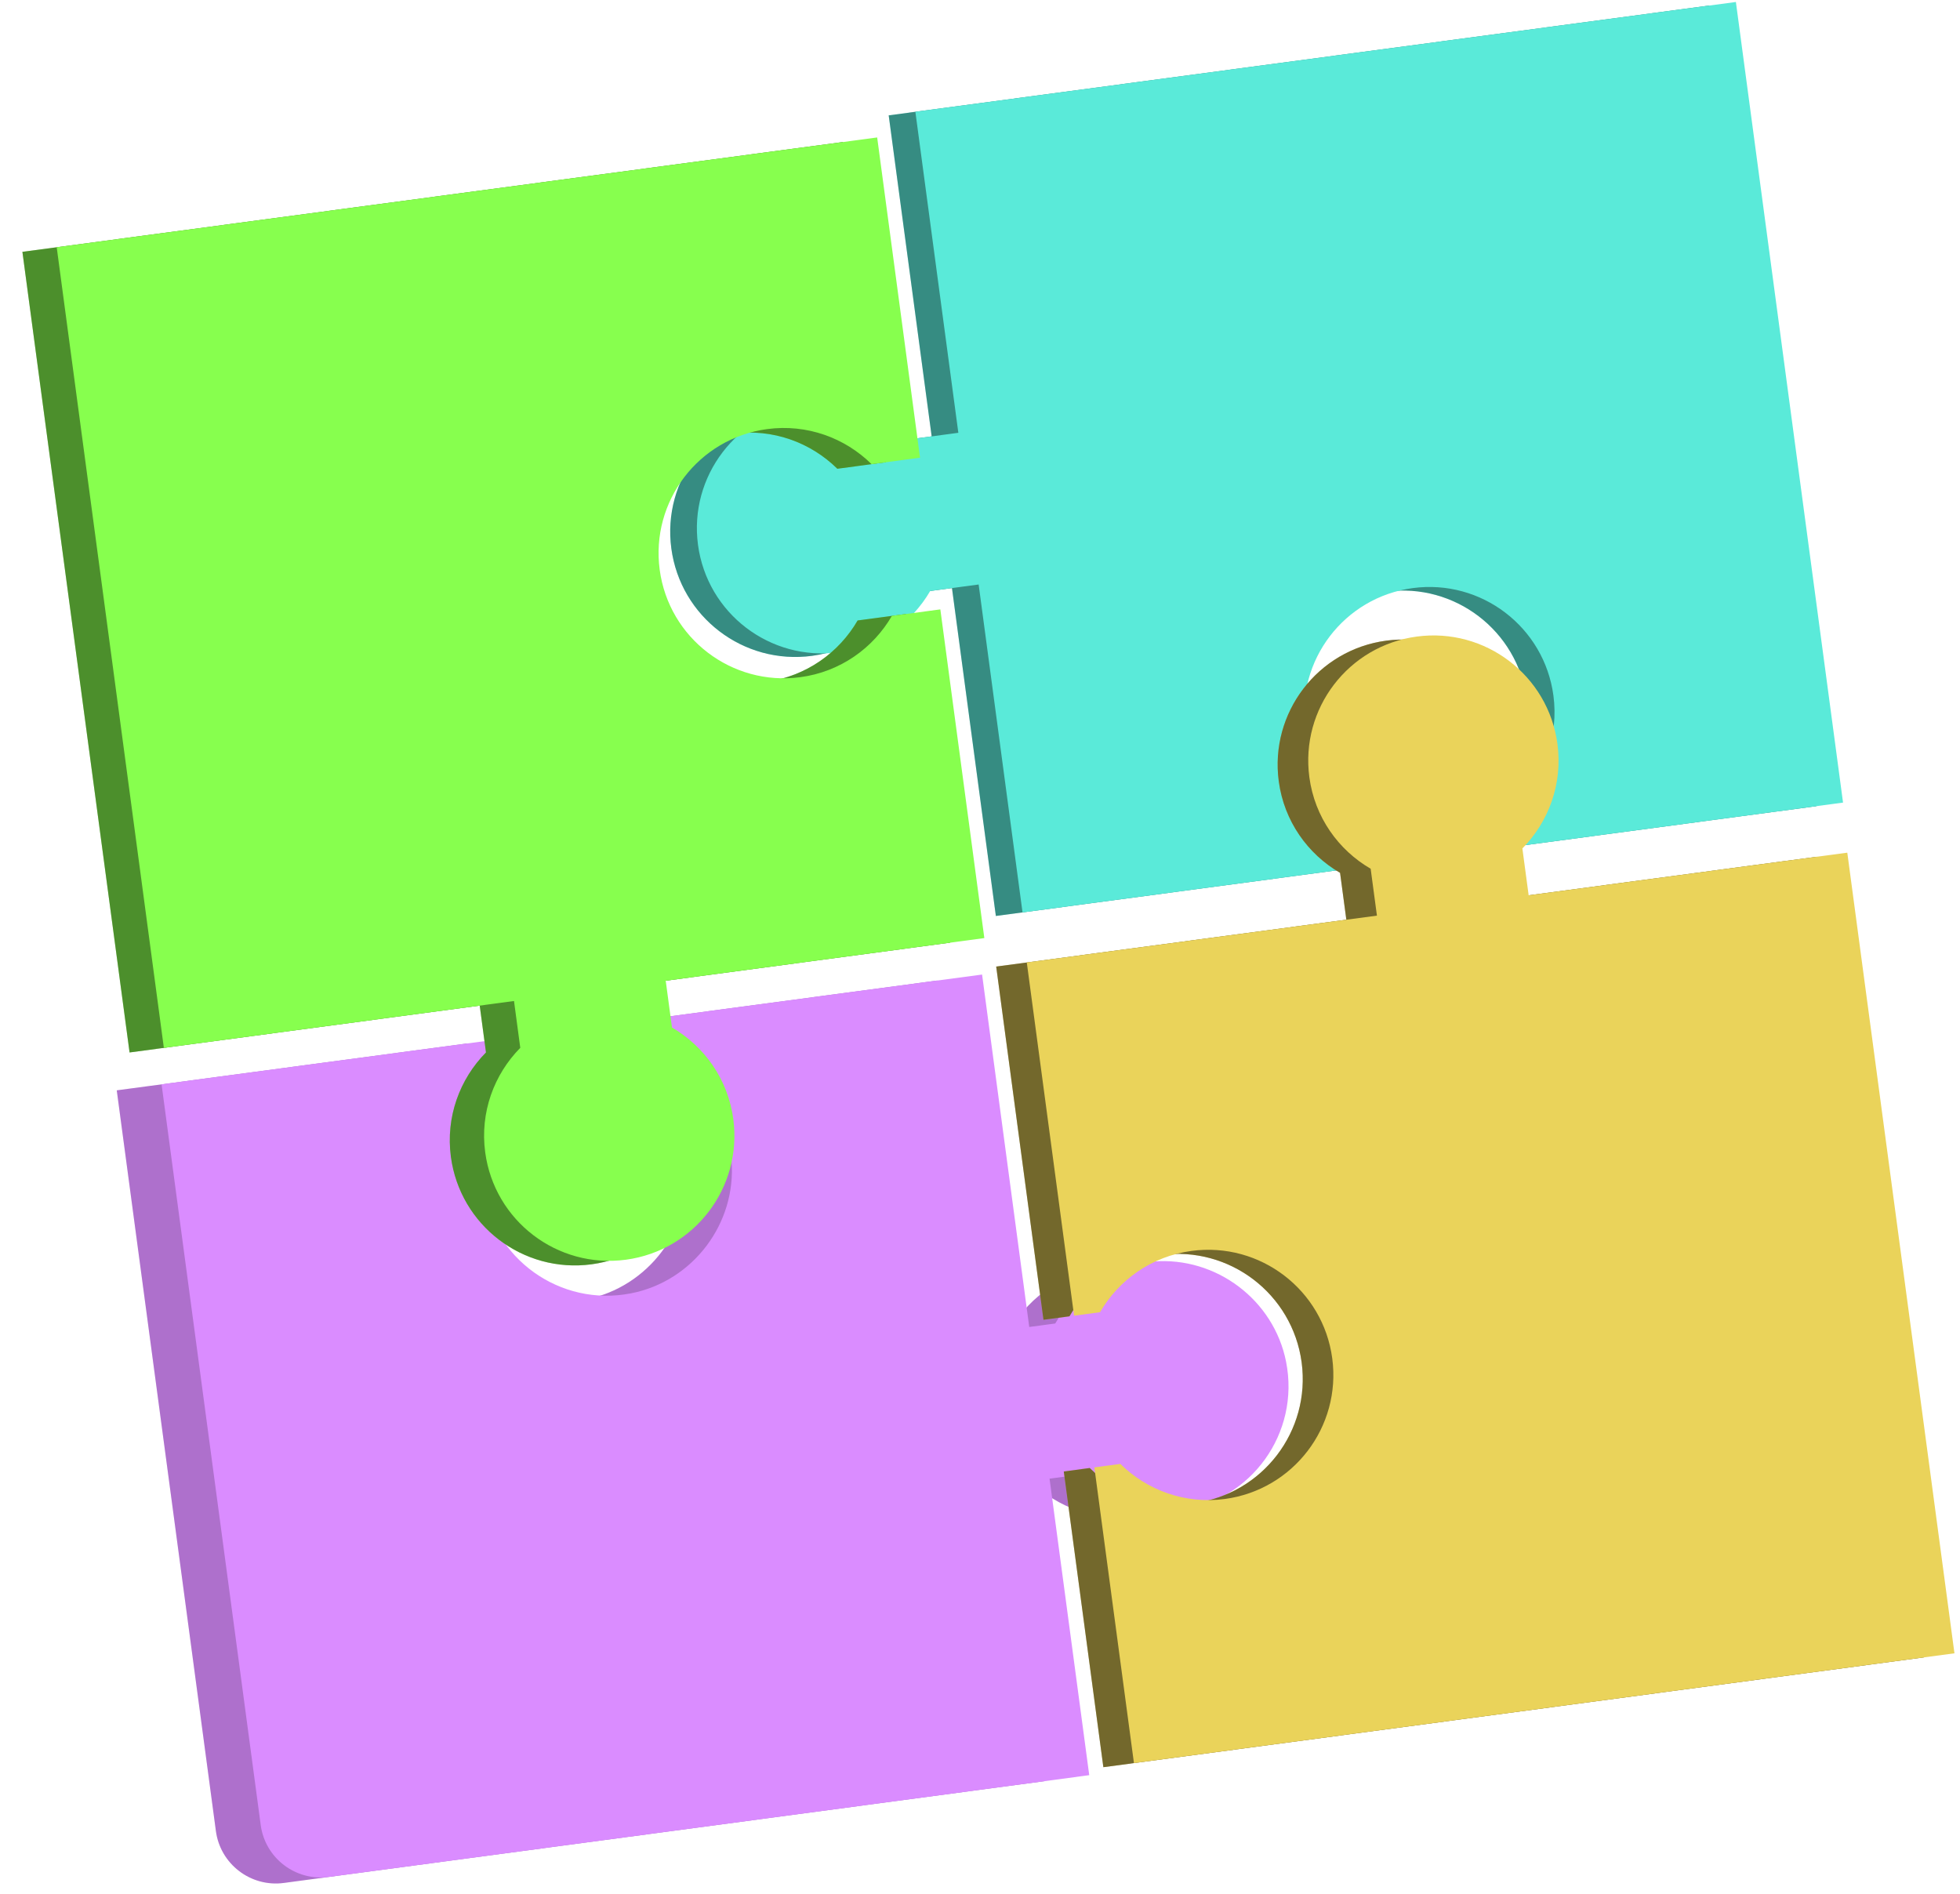
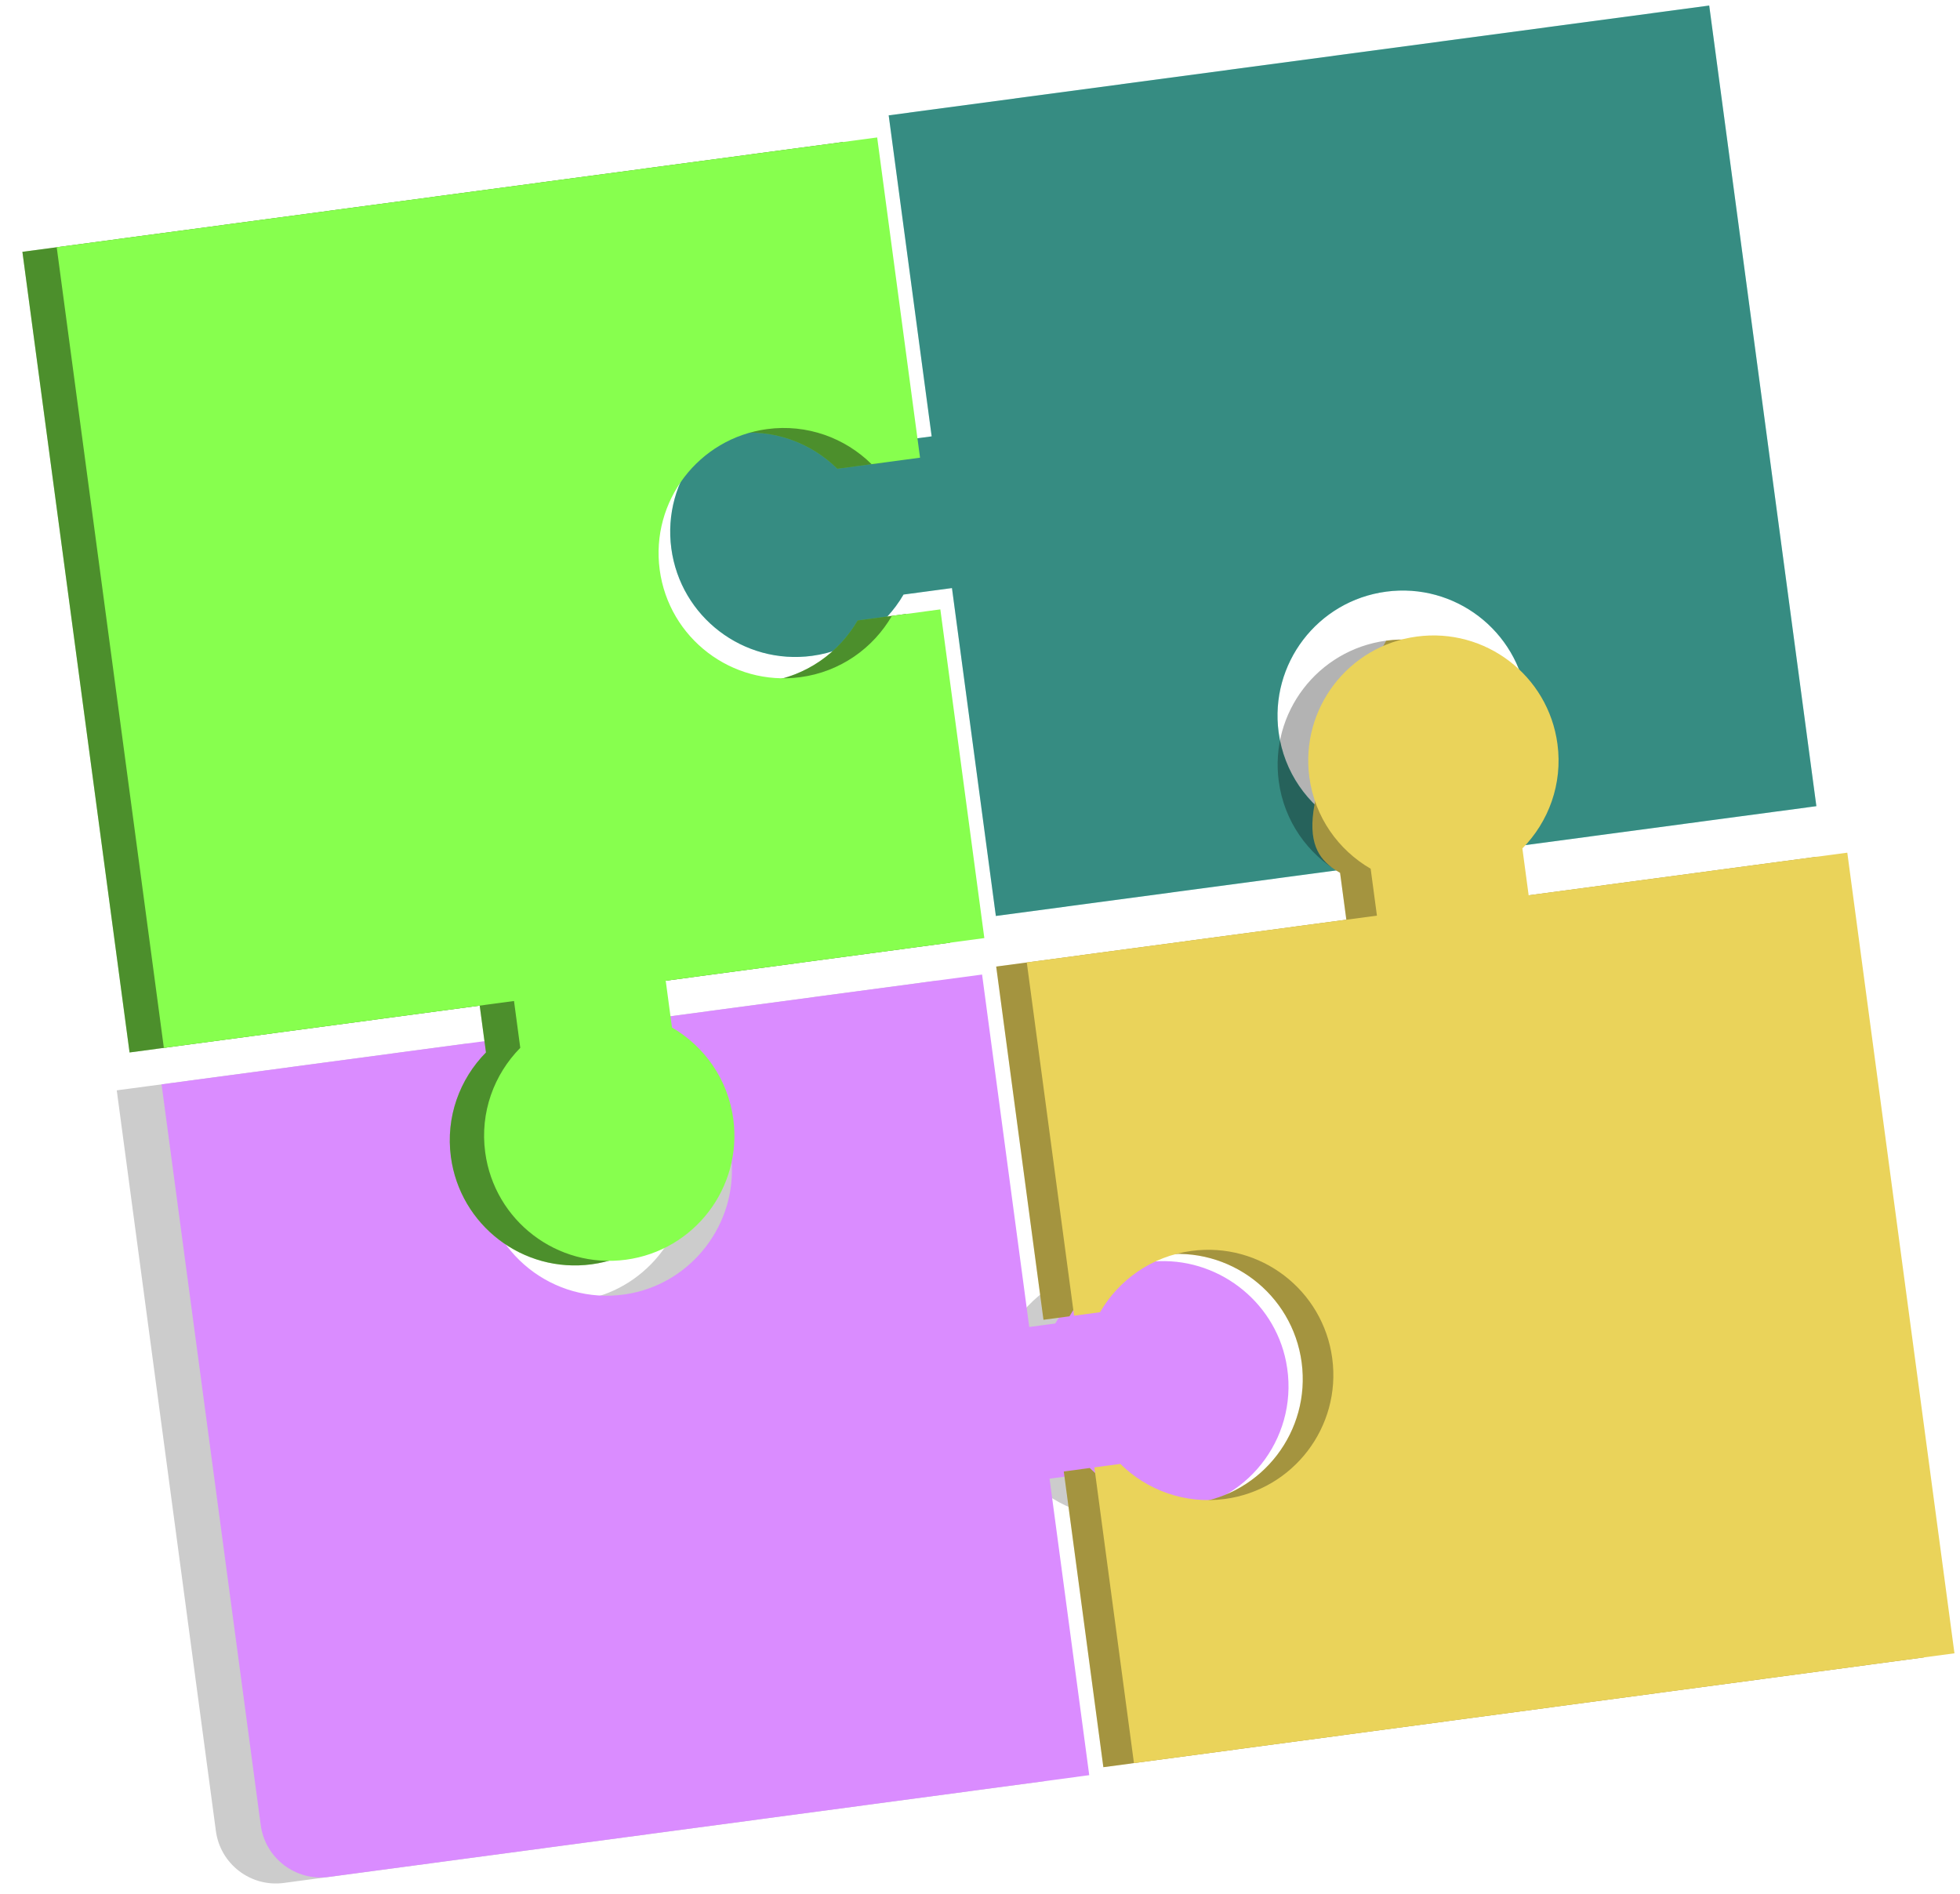
<svg xmlns="http://www.w3.org/2000/svg" width="328" height="317" viewBox="0 0 328 317" fill="none">
  <path d="M148.721 19.305L155.911 73.03L147.805 74.115C143.355 69.724 137.004 67.35 130.326 68.244C118.859 69.779 110.81 80.316 112.344 91.783C113.879 103.249 124.416 111.299 135.882 109.764C142.561 108.87 148.064 104.91 151.203 99.504L159.309 98.419L166.654 153.296L225.249 145.454L224.235 137.879C218.829 134.74 214.869 129.237 213.975 122.559C212.441 111.092 220.49 100.555 231.957 99.02C243.423 97.486 253.961 105.535 255.495 117.002C256.389 123.68 254.015 130.031 249.625 134.481L250.639 142.056L303.963 134.92L286.031 0.929L148.721 19.305Z" fill="#5AEAD9" />
  <path opacity="0.4" d="M148.721 19.305L155.911 73.03L147.805 74.115C143.355 69.724 137.004 67.35 130.326 68.244C118.859 69.779 110.81 80.316 112.344 91.783C113.879 103.249 124.416 111.299 135.882 109.764C142.561 108.87 148.064 104.91 151.203 99.504L159.309 98.419L166.654 153.296L225.249 145.454L224.235 137.879C218.829 134.74 214.869 129.237 213.975 122.559C212.441 111.092 220.49 100.555 231.957 99.02C243.423 97.486 253.961 105.535 255.495 117.002C256.389 123.68 254.015 130.031 249.625 134.481L250.639 142.056L303.963 134.92L286.031 0.929L148.721 19.305Z" fill="black" />
-   <path d="M153.185 18.708L160.375 72.432L152.269 73.517C147.818 69.127 141.468 66.753 134.79 67.647C123.323 69.181 115.273 79.719 116.808 91.185C118.343 102.652 128.88 110.701 140.346 109.167C147.025 108.273 152.527 104.313 155.666 98.907L163.773 97.822L171.117 152.699L229.713 144.857L228.699 137.281C223.293 134.142 219.333 128.64 218.439 121.961C216.905 110.495 224.954 99.957 236.421 98.423C247.887 96.888 258.424 104.938 259.959 116.404C260.853 123.083 258.479 129.433 254.089 133.883L255.102 141.459L308.427 134.322L290.495 0.331L153.185 18.708Z" fill="#5AEAD9" />
-   <path d="M185.51 212.124C178.333 212.705 172.392 216.801 169.082 222.504L164.735 223.086L156.842 164.104L103.517 171.241L104.531 178.816C110.234 182.126 114.323 188.068 114.911 195.244C115.761 205.742 108.473 215.404 98.141 217.447C86.176 219.821 74.871 211.593 73.278 199.692C72.384 193.013 74.758 186.663 79.148 182.213L78.135 174.638L19.539 182.48L36.129 306.439C36.87 311.979 41.963 315.869 47.503 315.128L174.781 298.094L168.14 248.475L172.487 247.893C176.937 252.283 183.287 254.657 189.966 253.763C201.874 252.17 210.095 240.865 207.721 228.9C205.678 218.569 196.015 211.28 185.518 212.13L185.51 212.124Z" fill="#DA8CFF" />
  <path opacity="0.2" d="M185.51 212.124C178.333 212.705 172.392 216.801 169.082 222.504L164.735 223.086L156.842 164.104L103.517 171.241L104.531 178.816C110.234 182.126 114.323 188.068 114.911 195.244C115.761 205.742 108.473 215.404 98.141 217.447C86.176 219.821 74.871 211.593 73.278 199.692C72.384 193.013 74.758 186.663 79.148 182.213L78.135 174.638L19.539 182.48L36.129 306.439C36.87 311.979 41.963 315.869 47.503 315.128L174.781 298.094L168.14 248.475L172.487 247.893C176.937 252.283 183.287 254.657 189.966 253.763C201.874 252.17 210.095 240.865 207.721 228.9C205.678 218.569 196.015 211.28 185.518 212.13L185.51 212.124Z" fill="black" />
  <path d="M193.017 211.12C185.84 211.701 179.899 215.797 176.589 221.5L172.242 222.082L164.349 163.1L111.024 170.236L112.038 177.811C117.741 181.121 121.83 187.063 122.418 194.239C123.268 204.737 115.979 214.4 105.648 216.443C93.683 218.816 82.378 210.589 80.785 198.687C79.891 192.009 82.265 185.659 86.655 181.208L85.642 173.633L27.039 181.476L43.629 305.435C44.37 310.975 49.463 314.866 55.003 314.124L182.281 297.091L175.64 247.471L179.987 246.889C184.437 251.28 190.787 253.653 197.466 252.76C209.374 251.166 217.595 239.862 215.221 227.896C213.178 217.565 203.515 210.276 193.018 211.127L193.017 211.12Z" fill="#DA8CFF" />
-   <path d="M250.696 150.525L249.647 142.681C254.037 138.23 256.411 131.88 255.517 125.202C253.982 113.735 243.445 105.685 231.979 107.22C220.512 108.755 212.463 119.292 213.997 130.758C214.891 137.437 218.851 142.939 224.257 146.079L225.307 153.923L166.711 161.765L174.623 220.878L178.969 220.296C182.108 214.89 187.611 210.93 194.289 210.036C205.756 208.502 216.293 216.551 217.828 228.018C219.362 239.484 211.313 250.022 199.846 251.556C193.168 252.45 186.817 250.076 182.367 245.686L178.021 246.267L184.644 295.756L321.953 277.38L304.021 143.389L250.696 150.525Z" fill="#EAD35A" />
-   <path opacity="0.3" d="M250.696 150.525L249.647 142.681C254.037 138.23 256.411 131.88 255.517 125.202C253.982 113.735 243.445 105.685 231.979 107.22C220.512 108.755 212.463 119.292 213.997 130.758C214.891 137.437 218.851 142.939 224.257 146.079L225.307 153.923L166.711 161.765L174.623 220.878L178.969 220.296C182.108 214.89 187.611 210.93 194.289 210.036C205.756 208.502 216.293 216.551 217.828 228.018C219.362 239.484 211.313 250.022 199.846 251.556C193.168 252.45 186.817 250.076 182.367 245.686L178.021 246.267L184.644 295.756L321.953 277.38L304.021 143.389L250.696 150.525Z" fill="black" />
+   <path d="M250.696 150.525L249.647 142.681C254.037 138.23 256.411 131.88 255.517 125.202C253.982 113.735 243.445 105.685 231.979 107.22C214.891 137.437 218.851 142.939 224.257 146.079L225.307 153.923L166.711 161.765L174.623 220.878L178.969 220.296C182.108 214.89 187.611 210.93 194.289 210.036C205.756 208.502 216.293 216.551 217.828 228.018C219.362 239.484 211.313 250.022 199.846 251.556C193.168 252.45 186.817 250.076 182.367 245.686L178.021 246.267L184.644 295.756L321.953 277.38L304.021 143.389L250.696 150.525Z" fill="#EAD35A" />
  <path opacity="0.3" d="M250.696 150.525L249.647 142.681C254.037 138.23 256.411 131.88 255.517 125.202C253.982 113.735 243.445 105.685 231.979 107.22C220.512 108.755 212.463 119.292 213.997 130.758C214.891 137.437 218.851 142.939 224.257 146.079L225.307 153.923L166.711 161.765L174.623 220.878L178.969 220.296C182.108 214.89 187.611 210.93 194.289 210.036C205.756 208.502 216.293 216.551 217.828 228.018C219.362 239.484 211.313 250.022 199.846 251.556C193.168 252.45 186.817 250.076 182.367 245.686L178.021 246.267L184.644 295.756L321.953 277.38L304.021 143.389L250.696 150.525Z" fill="black" />
  <path d="M255.816 149.84L254.766 141.996C259.156 137.545 261.53 131.195 260.636 124.517C259.102 113.05 248.565 105 237.098 106.535C225.631 108.07 217.582 118.607 219.116 130.073C220.01 136.752 223.97 142.254 229.376 145.393L230.426 153.238L171.831 161.08L179.742 220.193L184.088 219.611C187.227 214.205 192.73 210.245 199.409 209.351C210.875 207.817 221.412 215.866 222.947 227.333C224.481 238.799 216.432 249.336 204.965 250.871C198.287 251.765 191.936 249.391 187.486 245.001L183.14 245.582L189.763 295.071L327.072 276.694L309.14 142.703L255.816 149.84Z" fill="#EAD35A" />
  <path d="M158.992 157.763L151.63 102.755L143.523 103.84C140.384 109.246 134.882 113.206 128.203 114.1C116.736 115.634 106.199 107.585 104.665 96.118C103.13 84.651 111.18 74.114 122.646 72.58C129.325 71.686 135.675 74.06 140.125 78.45L148.232 77.365L141.06 23.772L3.75 42.148L21.682 176.139L80.278 168.297L81.327 176.135C76.936 180.585 74.562 186.935 75.456 193.614C76.991 205.08 87.528 213.13 98.995 211.595C110.461 210.061 118.511 199.524 116.976 188.057C116.082 181.379 112.122 175.876 106.716 172.737L105.667 164.899L158.992 157.763Z" fill="#87FF4E" />
  <path opacity="0.3" d="M158.992 157.763L151.63 102.755L143.523 103.84C140.384 109.246 134.882 113.206 128.203 114.1C116.736 115.634 106.199 107.585 104.665 96.118C103.13 84.651 111.18 74.114 122.646 72.58C129.325 71.686 135.675 74.06 140.125 78.45L148.232 77.365L141.06 23.772L3.75 42.148L21.682 176.139L80.278 168.297L81.327 176.135C76.936 180.585 74.562 186.935 75.456 193.614C76.991 205.08 87.528 213.13 98.995 211.595C110.461 210.061 118.511 199.524 116.976 188.057C116.082 181.379 112.122 175.876 106.716 172.737L105.667 164.899L158.992 157.763Z" fill="black" />
  <path opacity="0.2" d="M158.992 157.763L151.63 102.755L143.523 103.84C140.384 109.246 134.882 113.206 128.203 114.1C116.736 115.634 106.199 107.585 104.665 96.118C103.13 84.651 111.18 74.114 122.646 72.58C129.325 71.686 135.675 74.06 140.125 78.45L148.232 77.365L141.06 23.772L3.75 42.148L21.682 176.139L80.278 168.297L81.327 176.135C76.936 180.585 74.562 186.935 75.456 193.614C76.991 205.08 87.528 213.13 98.995 211.595C110.461 210.061 118.511 199.524 116.976 188.057C116.082 181.379 112.122 175.876 106.716 172.737L105.667 164.899L158.992 157.763Z" fill="black" />
  <path d="M164.725 156.995L157.363 101.987L149.257 103.072C146.118 108.479 140.615 112.439 133.936 113.332C122.47 114.867 111.933 106.817 110.398 95.351C108.864 83.884 116.913 73.347 128.38 71.812C135.058 70.919 141.409 73.292 145.859 77.683L153.965 76.598L146.793 23.004L9.49 41.38L27.422 175.371L86.018 167.529L87.067 175.367C82.676 179.817 80.303 186.167 81.197 192.846C82.731 204.312 93.268 212.362 104.735 210.827C116.201 209.293 124.251 198.755 122.716 187.289C121.823 180.61 117.863 175.108 112.456 171.969L111.407 164.131L164.732 156.995L164.725 156.995Z" fill="#87FF4E" />
</svg>